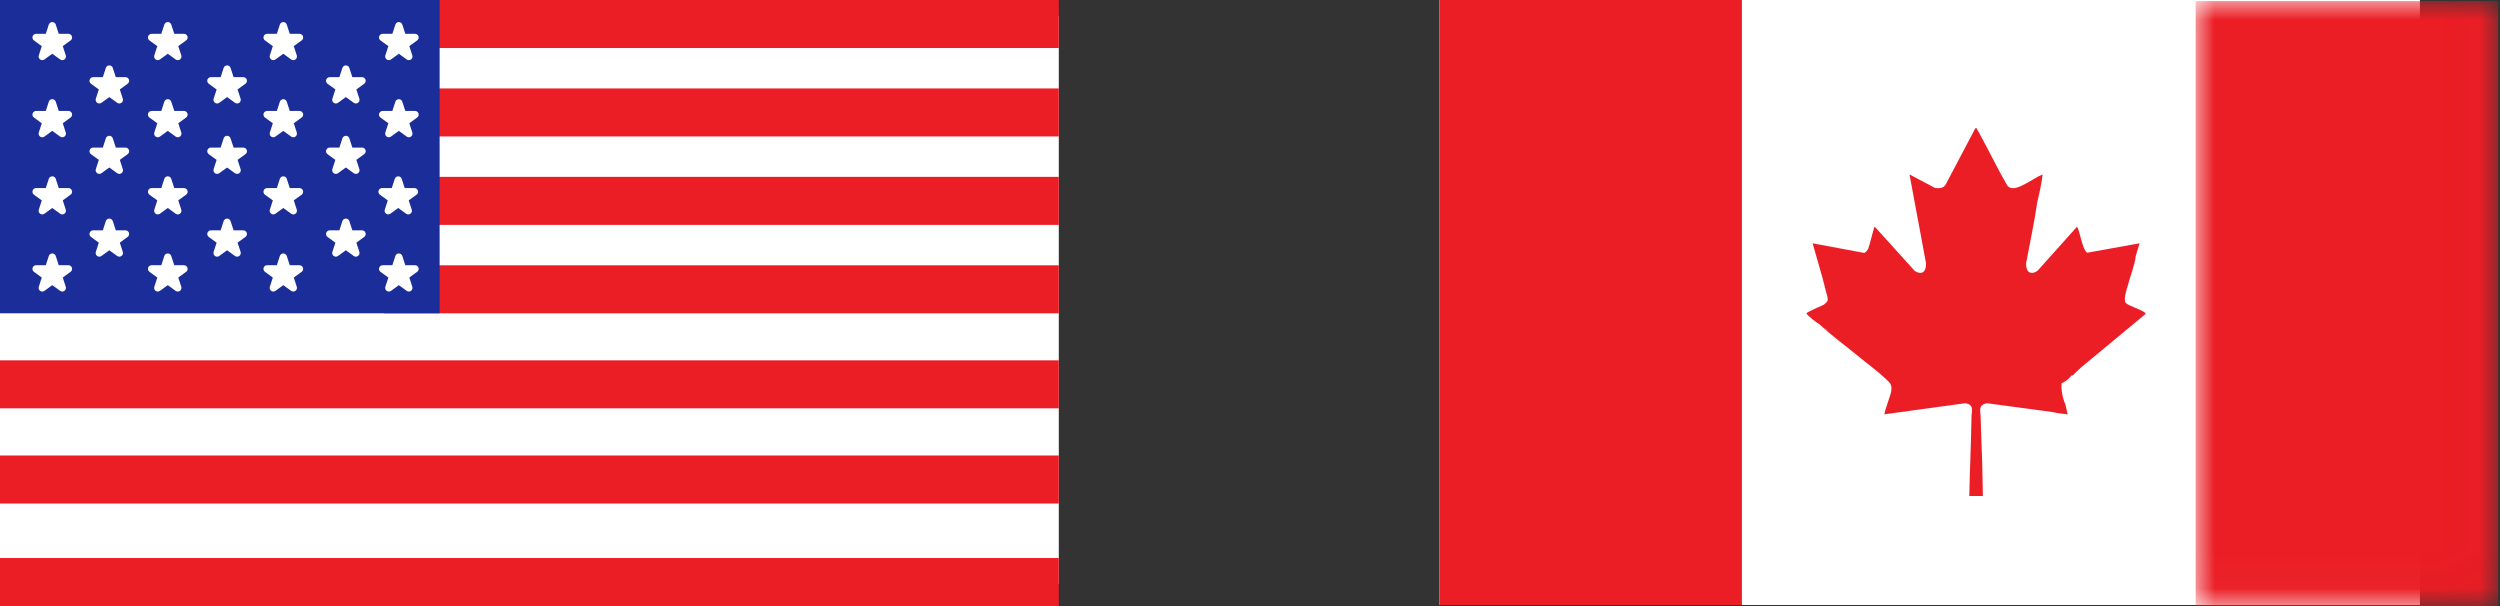
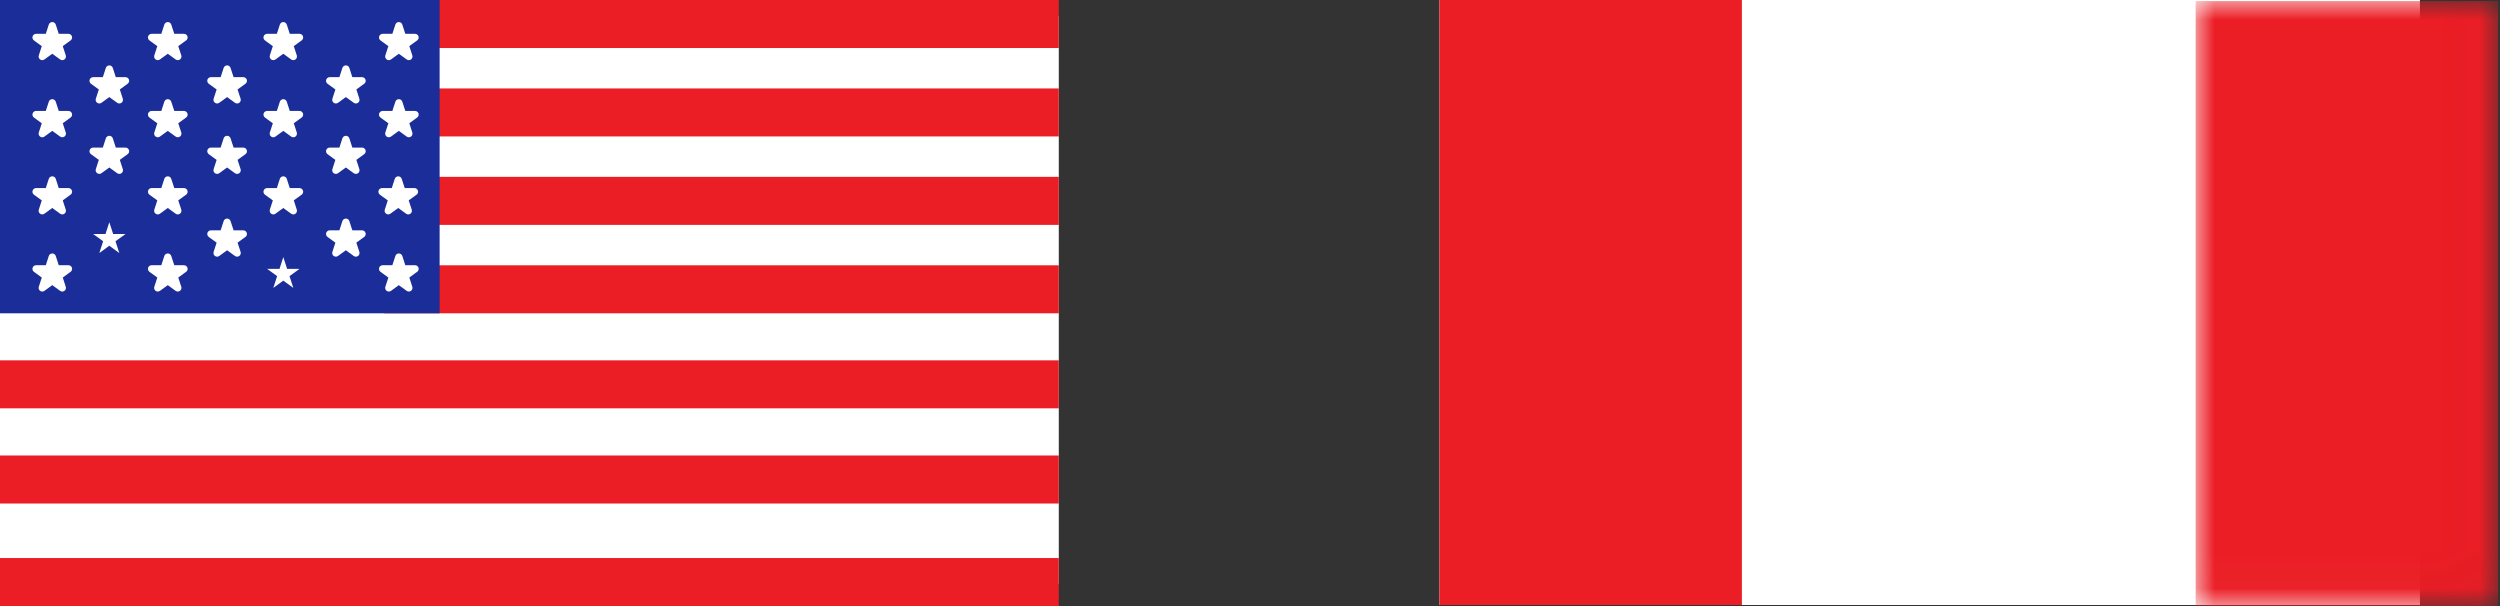
<svg xmlns="http://www.w3.org/2000/svg" xmlns:xlink="http://www.w3.org/1999/xlink" width="66px" height="16px" viewBox="0 0 66 16" version="1.1">
  <rect x="0" y="0" width="66" height="16" fill="#333333" stroke="none" />
  <title>Group</title>
  <defs>
    <polygon id="path-1" points="0 0 7.986 0 7.986 15.972 0 15.972" />
  </defs>
  <g id="Page-1" stroke="none" stroke-width="1" fill="none" fill-rule="evenodd">
    <g id="post_wave_UK_site" transform="translate(-879, -12)">
      <g id="Group" transform="translate(879, 12)">
        <g id="Group-10" transform="translate(38, 0)">
          <polygon id="Fill-1" fill="#FFFFFF" points="0 15.972 25.886 15.972 25.886 -1.77635684e-15 0 -1.77635684e-15" />
          <g id="Group-9" transform="translate(0, 0)">
            <path d="M7.986,0 L7.986,15.972 C5.325,15.972 2.662,15.973 0,15.972 L0,0 C2.662,-0 5.325,0.001 7.986,0" id="Fill-2" fill="#EB1D25" />
            <g id="Group-6" transform="translate(19.965, 0.028)">
              <mask id="mask-2" fill="white">
                <use xlink:href="#path-1" />
              </mask>
              <g id="Clip-5" />
              <path d="M0,0 C2.662,0.001 5.325,-0 7.986,0 L7.986,15.972 C5.325,15.973 2.662,15.972 0,15.972 L0,0 Z" id="Fill-4" fill="#EB1D25" mask="url(#mask-2)" />
            </g>
-             <path d="M10.183,8.666 L10.182,8.657 C10.215,8.69 10.248,8.723 10.282,8.757 L10.183,8.666 Z M18.61,8.243 C18.496,8.16 18.213,8.083 18.124,8.001 C18.041,7.925 18.155,7.613 18.184,7.501 C18.24,7.285 18.366,6.973 18.383,6.762 L18.483,6.423 L17.105,6.672 C16.978,6.614 16.913,6.116 16.835,5.983 L15.787,7.153 C15.591,7.278 15.483,7.164 15.488,6.955 C15.588,6.412 15.707,5.87 15.786,5.324 C15.843,5.087 15.896,4.847 15.926,4.605 C15.771,4.666 15.634,4.77 15.487,4.844 C15.346,4.915 15.13,5.047 14.996,4.905 C14.738,4.464 14.521,3.999 14.272,3.552 C14.248,3.51 14.218,3.45 14.193,3.412 C14.181,3.392 14.195,3.376 14.149,3.386 L13.373,4.858 C13.313,4.977 13.188,4.981 13.069,4.955 L12.411,4.605 L12.848,6.955 C12.854,7.164 12.745,7.278 12.549,7.153 L11.492,5.983 C11.468,6.002 11.357,6.484 11.322,6.563 C11.3,6.61 11.263,6.652 11.218,6.678 L9.853,6.423 L10.133,7.401 C10.134,7.448 10.15,7.463 10.153,7.481 C10.17,7.597 10.257,7.829 10.252,7.91 C10.248,7.973 10.195,8.004 10.153,8.041 C10.139,8.047 10.127,8.055 10.113,8.061 C10.056,8.086 9.701,8.239 9.693,8.271 C9.684,8.311 9.979,8.536 10.033,8.56 C10.354,8.861 10.713,9.12 11.052,9.399 C11.283,9.59 11.582,9.808 11.791,10.008 C11.914,10.125 11.953,10.157 11.926,10.343 C11.914,10.424 11.729,10.916 11.751,10.937 L13.883,10.645 C14.127,10.685 14.05,10.841 14.048,11.006 C14.037,11.703 14.003,12.397 13.989,13.095 L14.348,13.095 C14.338,12.786 14.339,12.474 14.329,12.165 C14.316,11.779 14.297,11.395 14.289,11.006 C14.286,10.841 14.214,10.694 14.454,10.645 L16.186,10.877 C16.315,10.914 16.453,10.921 16.585,10.937 C16.563,10.854 16.55,10.759 16.526,10.678 C16.446,10.488 16.413,10.302 16.426,10.118 C16.533,10.071 16.619,10.004 16.685,9.915 L16.725,9.907 C16.801,9.83 16.881,9.754 16.965,9.679 C17.526,9.219 18.082,8.751 18.642,8.289 C18.649,8.263 18.627,8.256 18.61,8.243 L18.61,8.243 Z" id="Fill-7" fill="#EB1D25" />
          </g>
        </g>
        <g id="Group-110">
          <polygon id="Fill-1" fill="#FFFFFF" points="0 15.413 27.952 15.413 27.952 0.413 0 0.413" />
          <polygon id="Fill-2" fill="#EB1D25" points="10.145 1.268 27.952 1.268 27.952 0 10.145 0" />
          <polygon id="Fill-3" fill="#EB1D25" points="10.145 3.602 27.952 3.602 27.952 2.335 10.145 2.335" />
          <polygon id="Fill-4" fill="#EB1D25" points="10.145 5.937 27.952 5.937 27.952 4.669 10.145 4.669" />
          <polygon id="Fill-5" fill="#EB1D25" points="10.145 8.271 27.952 8.271 27.952 7.004 10.145 7.004" />
          <polygon id="Fill-6" fill="#1A2D99" points="0 8.271 11.606 8.271 11.606 2.75386789e-05 0 2.75386789e-05" />
          <polygon id="Fill-7" fill="#EB1D25" points="0 10.78 27.952 10.78 27.952 9.513 0 9.513" />
          <polygon id="Fill-8" fill="#EB1D25" points="0 13.293 27.952 13.293 27.952 12.025 0 12.025" />
          <polygon id="Fill-9" fill="#EB1D25" points="0 16 27.952 16 27.952 14.732 0 14.732" />
          <polygon id="Fill-10" fill="#FFFFFF" points="1.38 0.678 1.481 0.989 1.808 0.989 1.543 1.181 1.644 1.492 1.38 1.3 1.116 1.492 1.217 1.181 0.952 0.989 1.279 0.989" />
          <g id="Group-109" transform="translate(0.856, 0.582)" fill="#FFFFFF">
            <path d="M0.524,0.621 C0.544,0.621 0.564,0.628 0.581,0.64 L0.605,0.657 L0.596,0.629 C0.583,0.589 0.597,0.546 0.631,0.521 L0.655,0.503 L0.625,0.503 C0.583,0.503 0.546,0.477 0.533,0.437 L0.524,0.408 L0.515,0.437 C0.502,0.477 0.465,0.503 0.423,0.503 L0.393,0.503 L0.417,0.521 C0.451,0.546 0.465,0.589 0.452,0.629 L0.443,0.657 L0.467,0.64 C0.484,0.628 0.504,0.621 0.524,0.621 M0.788,1.006 C0.768,1.006 0.749,1 0.732,0.988 L0.524,0.837 L0.316,0.988 C0.283,1.012 0.237,1.012 0.203,0.988 C0.169,0.963 0.155,0.92 0.168,0.88 L0.247,0.636 L0.04,0.485 C0.006,0.461 -0.008,0.417 0.005,0.377 C0.018,0.338 0.055,0.311 0.096,0.311 L0.353,0.311 L0.432,0.067 C0.445,0.027 0.482,8.26160368e-06 0.524,8.26160368e-06 C0.566,8.26160368e-06 0.603,0.027 0.616,0.067 L0.695,0.311 L0.952,0.311 C0.993,0.311 1.03,0.338 1.043,0.377 C1.056,0.417 1.042,0.461 1.008,0.485 L0.801,0.636 L0.88,0.88 C0.893,0.92 0.879,0.963 0.845,0.988 C0.828,1 0.808,1.006 0.788,1.006" id="Fill-11" />
            <polygon id="Fill-13" points="0.524 2.133 0.625 2.443 0.952 2.443 0.687 2.635 0.788 2.946 0.524 2.754 0.26 2.946 0.361 2.635 0.096 2.443 0.423 2.443" />
            <path d="M0.524,2.658 C0.544,2.658 0.564,2.664 0.581,2.676 L0.605,2.694 L0.596,2.665 C0.583,2.625 0.597,2.582 0.631,2.557 L0.655,2.54 L0.625,2.54 C0.583,2.54 0.546,2.513 0.533,2.473 L0.524,2.445 L0.515,2.473 C0.502,2.513 0.465,2.54 0.423,2.54 L0.393,2.54 L0.417,2.557 C0.451,2.582 0.465,2.625 0.452,2.665 L0.443,2.694 L0.467,2.676 C0.484,2.664 0.504,2.658 0.524,2.658 M0.788,3.042 C0.768,3.042 0.749,3.036 0.732,3.024 L0.524,2.873 L0.316,3.024 C0.283,3.049 0.237,3.049 0.203,3.024 C0.169,3 0.155,2.956 0.168,2.916 L0.247,2.672 L0.04,2.521 C0.006,2.497 -0.008,2.453 0.005,2.414 C0.018,2.374 0.055,2.347 0.096,2.347 L0.353,2.347 L0.432,2.103 C0.445,2.063 0.482,2.036 0.524,2.036 C0.566,2.036 0.603,2.063 0.616,2.103 L0.695,2.347 L0.952,2.347 C0.993,2.347 1.03,2.374 1.043,2.414 C1.056,2.453 1.042,2.497 1.008,2.521 L0.801,2.672 L0.88,2.916 C0.893,2.956 0.879,3 0.845,3.024 C0.828,3.036 0.808,3.042 0.788,3.042" id="Fill-15" />
            <polygon id="Fill-17" points="0.524 4.169 0.625 4.48 0.952 4.48 0.687 4.672 0.788 4.982 0.524 4.79 0.26 4.982 0.361 4.672 0.096 4.48 0.423 4.48" />
            <path d="M0.524,4.694 C0.544,4.694 0.564,4.7 0.581,4.712 L0.605,4.73 L0.596,4.701 C0.583,4.662 0.597,4.618 0.631,4.594 L0.655,4.576 L0.625,4.576 C0.583,4.576 0.546,4.549 0.533,4.509 L0.524,4.481 L0.515,4.509 C0.502,4.549 0.465,4.576 0.423,4.576 L0.393,4.576 L0.417,4.594 C0.451,4.618 0.465,4.662 0.452,4.701 L0.443,4.73 L0.467,4.712 C0.484,4.7 0.504,4.694 0.524,4.694 M0.788,5.079 C0.768,5.079 0.749,5.073 0.732,5.06 L0.524,4.909 L0.316,5.06 C0.283,5.085 0.237,5.085 0.203,5.06 C0.169,5.036 0.155,4.992 0.168,4.953 L0.247,4.708 L0.04,4.558 C0.006,4.533 -0.008,4.49 0.005,4.45 C0.018,4.41 0.055,4.383 0.096,4.383 L0.353,4.383 L0.432,4.139 C0.445,4.099 0.482,4.073 0.524,4.073 C0.566,4.073 0.603,4.099 0.616,4.139 L0.695,4.383 L0.952,4.383 C0.993,4.383 1.03,4.41 1.043,4.45 C1.056,4.49 1.042,4.533 1.008,4.558 L0.801,4.708 L0.88,4.953 C0.893,4.992 0.879,5.036 0.845,5.06 C0.828,5.073 0.808,5.079 0.788,5.079" id="Fill-19" />
            <polygon id="Fill-21" points="0.524 6.205 0.625 6.516 0.952 6.516 0.687 6.708 0.788 7.019 0.524 6.827 0.26 7.019 0.361 6.708 0.096 6.516 0.423 6.516" />
            <path d="M0.524,6.73 C0.544,6.73 0.564,6.736 0.581,6.749 L0.605,6.766 L0.596,6.738 C0.583,6.698 0.597,6.655 0.631,6.63 L0.655,6.612 L0.625,6.612 C0.583,6.612 0.546,6.585 0.533,6.546 L0.524,6.517 L0.515,6.546 C0.502,6.585 0.465,6.612 0.423,6.612 L0.393,6.612 L0.417,6.63 C0.451,6.655 0.465,6.698 0.452,6.738 L0.443,6.766 L0.467,6.749 C0.484,6.736 0.504,6.73 0.524,6.73 M0.788,7.115 C0.768,7.115 0.749,7.109 0.732,7.097 L0.524,6.946 L0.316,7.097 C0.283,7.121 0.237,7.121 0.203,7.097 C0.169,7.072 0.155,7.029 0.168,6.989 L0.247,6.745 L0.04,6.594 C0.006,6.569 -0.008,6.526 0.005,6.486 C0.018,6.446 0.055,6.42 0.096,6.42 L0.353,6.42 L0.432,6.176 C0.445,6.136 0.482,6.109 0.524,6.109 C0.566,6.109 0.603,6.136 0.616,6.176 L0.695,6.42 L0.952,6.42 C0.993,6.42 1.03,6.446 1.043,6.486 C1.056,6.526 1.042,6.569 1.008,6.594 L0.801,6.745 L0.88,6.989 C0.893,7.029 0.879,7.072 0.845,7.097 C0.828,7.109 0.808,7.115 0.788,7.115" id="Fill-23" />
            <polygon id="Fill-25" points="3.574 0.096 3.675 0.407 4.001 0.407 3.737 0.599 3.838 0.91 3.574 0.718 3.309 0.91 3.41 0.599 3.146 0.407 3.473 0.407" />
            <path d="M3.574,0.621 C3.594,0.621 3.614,0.628 3.63,0.64 L3.655,0.657 L3.645,0.629 C3.633,0.589 3.647,0.546 3.68,0.521 L3.705,0.503 L3.675,0.503 C3.633,0.503 3.596,0.477 3.583,0.437 L3.574,0.408 L3.564,0.437 C3.552,0.477 3.515,0.503 3.473,0.503 L3.443,0.503 L3.467,0.521 C3.501,0.546 3.515,0.589 3.502,0.629 L3.493,0.657 L3.517,0.64 C3.534,0.628 3.554,0.621 3.574,0.621 M3.838,1.006 C3.818,1.006 3.798,1 3.781,0.988 L3.574,0.837 L3.366,0.988 C3.332,1.012 3.287,1.012 3.253,0.988 C3.219,0.963 3.205,0.92 3.218,0.88 L3.297,0.636 L3.089,0.485 C3.056,0.461 3.042,0.417 3.054,0.377 C3.067,0.338 3.104,0.311 3.146,0.311 L3.403,0.311 L3.482,0.067 C3.495,0.027 3.532,8.26160368e-06 3.574,8.26160368e-06 C3.615,8.26160368e-06 3.653,0.027 3.665,0.067 L3.745,0.311 L4.001,0.311 C4.043,0.311 4.08,0.338 4.093,0.377 C4.106,0.417 4.092,0.461 4.058,0.485 L3.85,0.636 L3.93,0.88 C3.943,0.92 3.928,0.963 3.895,0.988 C3.878,1 3.858,1.006 3.838,1.006" id="Fill-27" />
            <polygon id="Fill-29" points="3.574 2.133 3.675 2.443 4.001 2.443 3.737 2.635 3.838 2.946 3.574 2.754 3.309 2.946 3.41 2.635 3.146 2.443 3.473 2.443" />
            <path d="M3.574,2.658 C3.594,2.658 3.614,2.664 3.63,2.676 L3.655,2.694 L3.645,2.665 C3.633,2.625 3.647,2.582 3.68,2.557 L3.705,2.54 L3.675,2.54 C3.633,2.54 3.596,2.513 3.583,2.473 L3.574,2.445 L3.564,2.473 C3.552,2.513 3.515,2.54 3.473,2.54 L3.443,2.54 L3.467,2.557 C3.501,2.582 3.515,2.625 3.502,2.665 L3.493,2.694 L3.517,2.676 C3.534,2.664 3.554,2.658 3.574,2.658 M3.838,3.042 C3.818,3.042 3.798,3.036 3.781,3.024 L3.574,2.873 L3.366,3.024 C3.332,3.049 3.287,3.049 3.253,3.024 C3.219,3 3.205,2.956 3.218,2.916 L3.297,2.672 L3.089,2.521 C3.056,2.497 3.042,2.453 3.054,2.414 C3.067,2.374 3.104,2.347 3.146,2.347 L3.403,2.347 L3.482,2.103 C3.495,2.063 3.532,2.036 3.574,2.036 C3.615,2.036 3.653,2.063 3.665,2.103 L3.745,2.347 L4.001,2.347 C4.043,2.347 4.08,2.374 4.093,2.414 C4.106,2.453 4.092,2.497 4.058,2.521 L3.85,2.672 L3.93,2.916 C3.943,2.956 3.928,3 3.895,3.024 C3.878,3.036 3.858,3.042 3.838,3.042" id="Fill-31" />
            <polygon id="Fill-33" points="3.574 4.169 3.675 4.48 4.001 4.48 3.737 4.672 3.838 4.982 3.574 4.79 3.309 4.982 3.41 4.672 3.146 4.48 3.473 4.48" />
            <path d="M3.574,4.694 C3.594,4.694 3.614,4.7 3.63,4.712 L3.655,4.73 L3.645,4.701 C3.633,4.662 3.647,4.618 3.68,4.594 L3.705,4.576 L3.675,4.576 C3.633,4.576 3.596,4.549 3.583,4.509 L3.574,4.481 L3.564,4.509 C3.552,4.549 3.515,4.576 3.473,4.576 L3.443,4.576 L3.467,4.594 C3.501,4.618 3.515,4.662 3.502,4.701 L3.493,4.73 L3.517,4.712 C3.534,4.7 3.554,4.694 3.574,4.694 M3.838,5.079 C3.818,5.079 3.798,5.073 3.781,5.06 L3.574,4.909 L3.366,5.06 C3.332,5.085 3.287,5.085 3.253,5.06 C3.219,5.036 3.205,4.992 3.218,4.953 L3.297,4.708 L3.089,4.558 C3.056,4.533 3.042,4.49 3.054,4.45 C3.067,4.41 3.104,4.383 3.146,4.383 L3.403,4.383 L3.482,4.139 C3.495,4.099 3.532,4.073 3.574,4.073 C3.615,4.073 3.653,4.099 3.665,4.139 L3.745,4.383 L4.001,4.383 C4.043,4.383 4.08,4.41 4.093,4.45 C4.106,4.49 4.092,4.533 4.058,4.558 L3.85,4.708 L3.93,4.953 C3.943,4.992 3.928,5.036 3.895,5.06 C3.878,5.073 3.858,5.079 3.838,5.079" id="Fill-35" />
            <polygon id="Fill-37" points="3.574 6.205 3.675 6.516 4.001 6.516 3.737 6.708 3.838 7.019 3.574 6.827 3.309 7.019 3.41 6.708 3.146 6.516 3.473 6.516" />
            <path d="M3.574,6.73 C3.594,6.73 3.614,6.736 3.63,6.749 L3.655,6.766 L3.645,6.738 C3.633,6.698 3.647,6.655 3.68,6.63 L3.705,6.612 L3.675,6.612 C3.633,6.612 3.596,6.585 3.583,6.546 L3.574,6.517 L3.564,6.546 C3.552,6.585 3.515,6.612 3.473,6.612 L3.443,6.612 L3.467,6.63 C3.501,6.655 3.515,6.698 3.502,6.738 L3.493,6.766 L3.517,6.749 C3.534,6.736 3.554,6.73 3.574,6.73 M3.838,7.115 C3.818,7.115 3.798,7.109 3.781,7.097 L3.574,6.946 L3.366,7.097 C3.332,7.121 3.287,7.121 3.253,7.097 C3.219,7.072 3.205,7.029 3.218,6.989 L3.297,6.745 L3.089,6.594 C3.056,6.569 3.042,6.526 3.054,6.486 C3.067,6.446 3.104,6.42 3.146,6.42 L3.403,6.42 L3.482,6.176 C3.495,6.136 3.532,6.109 3.574,6.109 C3.615,6.109 3.653,6.136 3.665,6.176 L3.745,6.42 L4.001,6.42 C4.043,6.42 4.08,6.446 4.093,6.486 C4.106,6.526 4.092,6.569 4.058,6.594 L3.85,6.745 L3.93,6.989 C3.943,7.029 3.928,7.072 3.895,7.097 C3.878,7.109 3.858,7.115 3.838,7.115" id="Fill-39" />
            <polygon id="Fill-41" points="6.623 0.096 6.724 0.407 7.051 0.407 6.787 0.599 6.888 0.91 6.623 0.718 6.359 0.91 6.46 0.599 6.196 0.407 6.523 0.407" />
            <path d="M6.493,0.503 L6.517,0.521 C6.551,0.546 6.565,0.589 6.552,0.629 L6.543,0.657 L6.567,0.64 C6.601,0.615 6.646,0.615 6.68,0.64 L6.704,0.657 L6.695,0.629 C6.682,0.589 6.696,0.546 6.73,0.521 L6.754,0.503 L6.724,0.503 C6.683,0.503 6.646,0.477 6.633,0.437 L6.623,0.408 L6.614,0.437 C6.601,0.477 6.564,0.503 6.523,0.503 L6.493,0.503 Z M6.888,1.006 C6.868,1.006 6.848,1 6.831,0.988 L6.623,0.837 L6.416,0.988 C6.382,1.012 6.336,1.012 6.303,0.988 C6.269,0.963 6.255,0.92 6.268,0.88 L6.347,0.636 L6.139,0.485 C6.105,0.461 6.091,0.417 6.104,0.377 C6.117,0.338 6.154,0.311 6.196,0.311 L6.453,0.311 L6.532,0.067 C6.545,0.027 6.582,0 6.623,0 C6.665,0 6.702,0.027 6.715,0.067 L6.794,0.311 L7.051,0.311 C7.093,0.311 7.13,0.338 7.143,0.377 C7.156,0.417 7.142,0.461 7.108,0.485 L6.9,0.636 L6.979,0.88 C6.992,0.92 6.978,0.963 6.944,0.988 C6.928,1 6.908,1.006 6.888,1.006 L6.888,1.006 Z" id="Fill-43" />
            <polygon id="Fill-45" points="6.623 2.133 6.724 2.443 7.051 2.443 6.787 2.635 6.888 2.946 6.623 2.754 6.359 2.946 6.46 2.635 6.196 2.443 6.523 2.443" />
            <path d="M6.493,2.54 L6.517,2.557 C6.551,2.582 6.565,2.625 6.552,2.665 L6.543,2.694 L6.567,2.676 C6.601,2.652 6.646,2.652 6.68,2.676 L6.704,2.694 L6.695,2.665 C6.682,2.625 6.696,2.582 6.73,2.557 L6.754,2.54 L6.724,2.54 C6.683,2.54 6.646,2.513 6.633,2.473 L6.623,2.445 L6.614,2.473 C6.601,2.513 6.564,2.54 6.523,2.54 L6.493,2.54 Z M6.888,3.042 C6.868,3.042 6.848,3.036 6.831,3.024 L6.623,2.873 L6.416,3.024 C6.382,3.049 6.336,3.049 6.303,3.024 C6.269,2.999 6.255,2.956 6.268,2.916 L6.347,2.672 L6.139,2.521 C6.105,2.497 6.091,2.453 6.104,2.414 C6.117,2.374 6.154,2.347 6.196,2.347 L6.453,2.347 L6.532,2.103 C6.545,2.063 6.582,2.036 6.623,2.036 C6.665,2.036 6.702,2.063 6.715,2.103 L6.794,2.347 L7.051,2.347 C7.093,2.347 7.13,2.374 7.143,2.414 C7.156,2.453 7.142,2.497 7.108,2.521 L6.9,2.672 L6.979,2.916 C6.992,2.956 6.978,2.999 6.944,3.024 C6.928,3.036 6.908,3.042 6.888,3.042 L6.888,3.042 Z" id="Fill-47" />
            <polygon id="Fill-49" points="6.623 4.169 6.724 4.48 7.051 4.48 6.787 4.672 6.888 4.982 6.623 4.79 6.359 4.982 6.46 4.672 6.196 4.48 6.523 4.48" />
            <path d="M6.493,4.576 L6.517,4.594 C6.551,4.618 6.565,4.662 6.552,4.701 L6.543,4.73 L6.567,4.712 C6.601,4.688 6.646,4.688 6.68,4.712 L6.704,4.73 L6.695,4.701 C6.682,4.662 6.696,4.618 6.73,4.594 L6.754,4.576 L6.724,4.576 C6.683,4.576 6.646,4.549 6.633,4.509 L6.623,4.481 L6.614,4.509 C6.601,4.549 6.564,4.576 6.523,4.576 L6.493,4.576 Z M6.888,5.079 C6.868,5.079 6.848,5.073 6.831,5.06 L6.623,4.909 L6.416,5.06 C6.382,5.085 6.336,5.085 6.303,5.06 C6.269,5.036 6.255,4.992 6.268,4.953 L6.347,4.708 L6.139,4.558 C6.105,4.533 6.091,4.49 6.104,4.45 C6.117,4.41 6.154,4.383 6.196,4.383 L6.453,4.383 L6.532,4.139 C6.545,4.099 6.582,4.073 6.623,4.073 C6.665,4.073 6.702,4.099 6.715,4.139 L6.794,4.383 L7.051,4.383 C7.093,4.383 7.13,4.41 7.143,4.45 C7.156,4.49 7.142,4.533 7.108,4.558 L6.9,4.708 L6.979,4.953 C6.992,4.992 6.978,5.036 6.944,5.06 C6.928,5.073 6.908,5.079 6.888,5.079 L6.888,5.079 Z" id="Fill-51" />
            <polygon id="Fill-53" points="9.658 4.169 9.759 4.48 10.085 4.48 9.821 4.672 9.922 4.982 9.658 4.79 9.393 4.982 9.494 4.672 9.23 4.48 9.557 4.48" />
            <path d="M9.658,4.694 C9.678,4.694 9.697,4.7 9.714,4.712 L9.739,4.73 L9.729,4.701 C9.716,4.662 9.731,4.618 9.764,4.594 L9.789,4.576 L9.759,4.576 C9.717,4.576 9.68,4.549 9.667,4.509 L9.658,4.481 L9.648,4.509 C9.636,4.549 9.599,4.576 9.557,4.576 L9.527,4.576 L9.551,4.594 C9.585,4.618 9.599,4.662 9.586,4.701 L9.577,4.73 L9.601,4.712 C9.618,4.7 9.638,4.694 9.658,4.694 M9.922,5.079 C9.902,5.079 9.882,5.073 9.865,5.06 L9.658,4.909 L9.45,5.06 C9.416,5.085 9.371,5.085 9.337,5.06 C9.303,5.036 9.289,4.992 9.302,4.953 L9.381,4.708 L9.173,4.558 C9.14,4.533 9.126,4.49 9.138,4.45 C9.151,4.41 9.188,4.383 9.23,4.383 L9.487,4.383 L9.566,4.139 C9.579,4.099 9.616,4.073 9.658,4.073 C9.699,4.073 9.736,4.099 9.749,4.139 L9.829,4.383 L10.085,4.383 C10.127,4.383 10.164,4.41 10.177,4.45 C10.19,4.49 10.176,4.533 10.142,4.558 L9.934,4.708 L10.014,4.953 C10.027,4.992 10.012,5.036 9.979,5.06 C9.962,5.073 9.942,5.079 9.922,5.079" id="Fill-55" />
            <polygon id="Fill-57" points="6.623 6.205 6.724 6.516 7.051 6.516 6.787 6.708 6.888 7.019 6.623 6.827 6.359 7.019 6.46 6.708 6.196 6.516 6.523 6.516" />
-             <path d="M6.493,6.612 L6.517,6.63 C6.551,6.655 6.565,6.698 6.552,6.738 L6.543,6.766 L6.567,6.749 C6.601,6.724 6.646,6.724 6.68,6.749 L6.704,6.766 L6.695,6.738 C6.682,6.698 6.696,6.655 6.73,6.63 L6.754,6.612 L6.724,6.612 C6.683,6.612 6.646,6.585 6.633,6.546 L6.623,6.517 L6.614,6.546 C6.601,6.585 6.564,6.612 6.523,6.612 L6.493,6.612 Z M6.359,7.115 C6.339,7.115 6.319,7.109 6.303,7.097 C6.269,7.072 6.255,7.029 6.268,6.989 L6.347,6.745 L6.139,6.594 C6.105,6.569 6.091,6.526 6.104,6.486 C6.117,6.447 6.154,6.42 6.196,6.42 L6.453,6.42 L6.532,6.175 C6.545,6.136 6.582,6.109 6.623,6.109 C6.665,6.109 6.702,6.136 6.715,6.176 L6.794,6.42 L7.051,6.42 C7.093,6.42 7.13,6.447 7.143,6.486 C7.156,6.526 7.142,6.569 7.108,6.594 L6.9,6.745 L6.979,6.989 C6.992,7.029 6.978,7.072 6.944,7.097 C6.911,7.121 6.865,7.121 6.831,7.097 L6.623,6.946 L6.416,7.097 C6.399,7.109 6.379,7.115 6.359,7.115 L6.359,7.115 Z" id="Fill-59" />
            <polygon id="Fill-61" points="9.673 0.096 9.774 0.407 10.101 0.407 9.837 0.599 9.938 0.91 9.673 0.718 9.409 0.91 9.51 0.599 9.246 0.407 9.572 0.407" />
            <path d="M9.673,0.621 C9.693,0.621 9.713,0.628 9.73,0.64 L9.754,0.657 L9.745,0.629 C9.732,0.589 9.746,0.546 9.78,0.521 L9.804,0.503 L9.774,0.503 C9.732,0.503 9.695,0.477 9.683,0.437 L9.673,0.408 L9.664,0.437 C9.651,0.477 9.614,0.503 9.572,0.503 L9.542,0.503 L9.567,0.521 C9.6,0.546 9.614,0.589 9.602,0.629 L9.592,0.657 L9.617,0.64 C9.633,0.628 9.653,0.621 9.673,0.621 M9.409,1.006 C9.389,1.006 9.369,1 9.352,0.988 C9.319,0.963 9.304,0.92 9.317,0.88 L9.397,0.636 L9.189,0.485 C9.155,0.461 9.141,0.417 9.154,0.377 C9.167,0.338 9.204,0.311 9.246,0.311 L9.502,0.311 L9.582,0.067 C9.594,0.027 9.631,8.26160368e-06 9.673,8.26160368e-06 C9.715,8.26160368e-06 9.752,0.027 9.765,0.067 L9.844,0.311 L10.101,0.311 C10.143,0.311 10.18,0.338 10.193,0.377 C10.205,0.417 10.191,0.461 10.157,0.485 L9.95,0.636 L10.029,0.88 C10.042,0.92 10.028,0.963 9.994,0.988 C9.96,1.012 9.915,1.012 9.881,0.988 L9.673,0.837 L9.466,0.988 C9.449,1 9.429,1.006 9.409,1.006" id="Fill-63" />
            <polygon id="Fill-65" points="9.673 2.133 9.774 2.443 10.101 2.443 9.837 2.635 9.938 2.946 9.673 2.754 9.409 2.946 9.51 2.635 9.246 2.443 9.572 2.443" />
            <path d="M9.673,2.658 C9.693,2.658 9.713,2.664 9.73,2.676 L9.754,2.694 L9.745,2.665 C9.732,2.625 9.746,2.582 9.78,2.557 L9.804,2.54 L9.774,2.54 C9.732,2.54 9.695,2.513 9.683,2.473 L9.673,2.445 L9.664,2.473 C9.651,2.513 9.614,2.54 9.572,2.54 L9.542,2.54 L9.567,2.557 C9.6,2.582 9.614,2.625 9.602,2.665 L9.592,2.694 L9.617,2.676 C9.633,2.664 9.653,2.658 9.673,2.658 M9.409,3.042 C9.389,3.042 9.369,3.036 9.352,3.024 C9.319,3 9.304,2.956 9.317,2.916 L9.397,2.672 L9.189,2.521 C9.155,2.497 9.141,2.453 9.154,2.414 C9.167,2.374 9.204,2.347 9.246,2.347 L9.502,2.347 L9.582,2.103 C9.594,2.063 9.631,2.036 9.673,2.036 C9.715,2.036 9.752,2.063 9.765,2.103 L9.844,2.347 L10.101,2.347 C10.143,2.347 10.18,2.374 10.193,2.414 C10.205,2.453 10.191,2.497 10.157,2.521 L9.95,2.672 L10.029,2.916 C10.042,2.956 10.028,3 9.994,3.024 C9.96,3.049 9.915,3.049 9.881,3.024 L9.673,2.873 L9.466,3.024 C9.449,3.036 9.429,3.042 9.409,3.042" id="Fill-67" />
            <polygon id="Fill-69" points="9.673 6.205 9.774 6.516 10.101 6.516 9.837 6.708 9.938 7.019 9.673 6.827 9.409 7.019 9.51 6.708 9.246 6.516 9.572 6.516" />
            <path d="M9.673,6.73 C9.693,6.73 9.713,6.736 9.73,6.749 L9.754,6.766 L9.745,6.738 C9.732,6.698 9.746,6.655 9.78,6.63 L9.804,6.612 L9.774,6.612 C9.732,6.612 9.695,6.585 9.683,6.546 L9.673,6.517 L9.664,6.546 C9.651,6.585 9.614,6.612 9.572,6.612 L9.542,6.612 L9.567,6.63 C9.6,6.655 9.614,6.698 9.602,6.738 L9.592,6.766 L9.617,6.749 C9.633,6.736 9.653,6.73 9.673,6.73 M9.938,7.115 C9.918,7.115 9.898,7.109 9.881,7.097 L9.673,6.946 L9.466,7.097 C9.432,7.121 9.386,7.121 9.352,7.097 C9.319,7.072 9.304,7.029 9.317,6.989 L9.397,6.745 L9.189,6.594 C9.155,6.569 9.141,6.526 9.154,6.486 C9.167,6.446 9.204,6.42 9.246,6.42 L9.502,6.42 L9.582,6.176 C9.594,6.136 9.631,6.109 9.673,6.109 C9.715,6.109 9.752,6.136 9.765,6.175 L9.844,6.42 L10.101,6.42 C10.143,6.42 10.18,6.446 10.193,6.486 C10.205,6.526 10.191,6.569 10.157,6.594 L9.95,6.745 L10.029,6.989 C10.042,7.029 10.028,7.072 9.994,7.097 C9.977,7.109 9.957,7.115 9.938,7.115" id="Fill-71" />
            <polygon id="Fill-73" points="8.275 1.241 8.376 1.551 8.703 1.551 8.438 1.743 8.539 2.054 8.275 1.862 8.011 2.054 8.112 1.743 7.847 1.551 8.174 1.551" />
            <path d="M8.275,1.765 C8.295,1.765 8.315,1.772 8.332,1.784 L8.356,1.802 L8.347,1.773 C8.334,1.733 8.348,1.69 8.382,1.665 L8.406,1.648 L8.376,1.648 C8.334,1.648 8.297,1.621 8.284,1.581 L8.275,1.552 L8.266,1.581 C8.253,1.621 8.216,1.648 8.174,1.648 L8.144,1.648 L8.168,1.665 C8.202,1.69 8.216,1.733 8.203,1.773 L8.194,1.802 L8.218,1.784 C8.235,1.772 8.255,1.765 8.275,1.765 M8.539,2.15 C8.519,2.15 8.499,2.144 8.483,2.132 L8.275,1.981 L8.067,2.132 C8.033,2.156 7.988,2.156 7.954,2.132 C7.92,2.107 7.906,2.064 7.919,2.024 L7.998,1.78 L7.791,1.629 C7.757,1.605 7.743,1.561 7.756,1.521 C7.769,1.482 7.806,1.455 7.847,1.455 L8.104,1.455 L8.183,1.211 C8.196,1.171 8.233,1.144 8.275,1.144 C8.317,1.144 8.354,1.171 8.367,1.211 L8.446,1.455 L8.703,1.455 C8.744,1.455 8.781,1.482 8.794,1.521 C8.807,1.561 8.793,1.605 8.759,1.629 L8.552,1.78 L8.631,2.024 C8.644,2.064 8.63,2.107 8.596,2.132 C8.579,2.144 8.559,2.15 8.539,2.15" id="Fill-75" />
            <polygon id="Fill-77" points="8.275 3.099 8.376 3.41 8.703 3.41 8.438 3.602 8.539 3.913 8.275 3.721 8.011 3.913 8.112 3.602 7.847 3.41 8.174 3.41" />
            <path d="M8.275,3.624 C8.295,3.624 8.315,3.631 8.332,3.643 L8.356,3.66 L8.347,3.632 C8.334,3.592 8.348,3.549 8.382,3.524 L8.406,3.507 L8.376,3.507 C8.334,3.507 8.297,3.48 8.284,3.44 L8.275,3.411 L8.266,3.44 C8.253,3.48 8.216,3.507 8.174,3.507 L8.144,3.507 L8.168,3.524 C8.202,3.549 8.216,3.592 8.203,3.632 L8.194,3.66 L8.218,3.643 C8.235,3.631 8.255,3.624 8.275,3.624 M8.539,4.009 C8.519,4.009 8.499,4.003 8.483,3.991 L8.275,3.84 L8.067,3.991 C8.033,4.015 7.988,4.015 7.954,3.991 C7.92,3.966 7.906,3.923 7.919,3.883 L7.998,3.639 L7.791,3.488 C7.757,3.464 7.743,3.42 7.756,3.38 C7.769,3.341 7.806,3.314 7.847,3.314 L8.104,3.314 L8.183,3.07 C8.196,3.03 8.233,3.003 8.275,3.003 C8.317,3.003 8.354,3.03 8.367,3.07 L8.446,3.314 L8.703,3.314 C8.744,3.314 8.781,3.341 8.794,3.38 C8.807,3.42 8.793,3.464 8.759,3.488 L8.552,3.639 L8.631,3.883 C8.644,3.923 8.63,3.966 8.596,3.991 C8.579,4.003 8.559,4.009 8.539,4.009" id="Fill-79" />
            <polygon id="Fill-81" points="8.275 5.285 8.376 5.595 8.703 5.595 8.438 5.787 8.539 6.098 8.275 5.906 8.011 6.098 8.112 5.787 7.847 5.595 8.174 5.595" />
            <path d="M8.275,5.81 C8.295,5.81 8.315,5.816 8.332,5.828 L8.356,5.846 L8.347,5.817 C8.334,5.777 8.348,5.734 8.382,5.709 L8.406,5.692 L8.376,5.692 C8.334,5.692 8.297,5.665 8.284,5.625 L8.275,5.597 L8.266,5.625 C8.253,5.665 8.216,5.692 8.174,5.692 L8.144,5.692 L8.168,5.709 C8.202,5.734 8.216,5.777 8.203,5.817 L8.194,5.846 L8.218,5.828 C8.235,5.816 8.255,5.81 8.275,5.81 M8.011,6.194 C7.991,6.194 7.971,6.188 7.954,6.176 C7.92,6.152 7.906,6.108 7.919,6.068 L7.998,5.824 L7.791,5.673 C7.757,5.649 7.743,5.605 7.756,5.566 C7.769,5.526 7.806,5.499 7.847,5.499 L8.104,5.499 L8.183,5.255 C8.196,5.215 8.233,5.188 8.275,5.188 C8.317,5.188 8.354,5.215 8.367,5.255 L8.446,5.499 L8.703,5.499 C8.744,5.499 8.781,5.526 8.794,5.566 C8.807,5.605 8.793,5.649 8.759,5.673 L8.552,5.824 L8.631,6.068 C8.644,6.108 8.63,6.152 8.596,6.176 C8.562,6.201 8.516,6.201 8.483,6.176 L8.275,6.025 L8.067,6.176 C8.05,6.188 8.03,6.194 8.011,6.194" id="Fill-83" />
            <polygon id="Fill-85" points="5.14 1.241 5.241 1.551 5.567 1.551 5.303 1.743 5.404 2.054 5.14 1.862 4.875 2.054 4.976 1.743 4.712 1.551 5.039 1.551" />
            <path d="M5.14,1.765 C5.16,1.765 5.179,1.772 5.196,1.784 L5.221,1.802 L5.211,1.773 C5.198,1.733 5.213,1.69 5.246,1.665 L5.271,1.648 L5.241,1.648 C5.199,1.648 5.162,1.621 5.149,1.581 L5.14,1.552 L5.13,1.581 C5.118,1.621 5.081,1.648 5.039,1.648 L5.009,1.648 L5.033,1.665 C5.067,1.69 5.081,1.733 5.068,1.773 L5.059,1.802 L5.083,1.784 C5.1,1.772 5.12,1.765 5.14,1.765 M5.404,2.15 C5.384,2.15 5.364,2.144 5.347,2.132 L5.14,1.981 L4.932,2.132 C4.898,2.156 4.853,2.156 4.819,2.132 C4.785,2.107 4.771,2.064 4.784,2.024 L4.863,1.78 L4.655,1.629 C4.622,1.605 4.608,1.561 4.62,1.521 C4.633,1.482 4.67,1.455 4.712,1.455 L4.969,1.455 L5.048,1.211 C5.061,1.171 5.098,1.144 5.14,1.144 C5.181,1.144 5.218,1.171 5.231,1.211 L5.311,1.455 L5.567,1.455 C5.609,1.455 5.646,1.482 5.659,1.521 C5.672,1.561 5.658,1.605 5.624,1.629 L5.416,1.78 L5.496,2.024 C5.509,2.064 5.494,2.107 5.461,2.132 C5.444,2.144 5.424,2.15 5.404,2.15" id="Fill-87" />
            <polygon id="Fill-89" points="5.14 3.099 5.241 3.41 5.567 3.41 5.303 3.602 5.404 3.913 5.14 3.721 4.875 3.913 4.976 3.602 4.712 3.41 5.039 3.41" />
            <path d="M5.14,3.624 C5.16,3.624 5.179,3.631 5.196,3.643 L5.221,3.66 L5.211,3.632 C5.198,3.592 5.213,3.549 5.246,3.524 L5.271,3.507 L5.241,3.507 C5.199,3.507 5.162,3.48 5.149,3.44 L5.14,3.411 L5.13,3.44 C5.118,3.48 5.081,3.507 5.039,3.507 L5.009,3.507 L5.033,3.524 C5.067,3.549 5.081,3.592 5.068,3.632 L5.059,3.66 L5.083,3.643 C5.1,3.631 5.12,3.624 5.14,3.624 M5.404,4.009 C5.384,4.009 5.364,4.003 5.347,3.991 L5.14,3.84 L4.932,3.991 C4.898,4.015 4.853,4.015 4.819,3.991 C4.785,3.966 4.771,3.923 4.784,3.883 L4.863,3.639 L4.655,3.488 C4.622,3.464 4.608,3.42 4.62,3.38 C4.633,3.341 4.67,3.314 4.712,3.314 L4.969,3.314 L5.048,3.07 C5.061,3.03 5.098,3.003 5.14,3.003 C5.181,3.003 5.218,3.03 5.231,3.07 L5.311,3.314 L5.567,3.314 C5.609,3.314 5.646,3.341 5.659,3.38 C5.672,3.42 5.658,3.464 5.624,3.488 L5.416,3.639 L5.496,3.883 C5.509,3.923 5.494,3.966 5.461,3.991 C5.444,4.003 5.424,4.009 5.404,4.009" id="Fill-91" />
            <polygon id="Fill-93" points="5.14 5.285 5.241 5.595 5.567 5.595 5.303 5.787 5.404 6.098 5.14 5.906 4.875 6.098 4.976 5.787 4.712 5.595 5.039 5.595" />
            <path d="M5.14,5.81 C5.16,5.81 5.179,5.816 5.196,5.828 L5.221,5.846 L5.211,5.817 C5.198,5.777 5.213,5.734 5.246,5.709 L5.271,5.692 L5.241,5.692 C5.199,5.692 5.162,5.665 5.149,5.625 L5.14,5.597 L5.13,5.625 C5.118,5.665 5.081,5.692 5.039,5.692 L5.009,5.692 L5.033,5.709 C5.067,5.734 5.081,5.777 5.068,5.817 L5.059,5.846 L5.083,5.828 C5.1,5.816 5.12,5.81 5.14,5.81 M5.404,6.194 C5.384,6.194 5.364,6.188 5.347,6.176 L5.14,6.025 L4.932,6.176 C4.898,6.201 4.853,6.201 4.819,6.176 C4.785,6.152 4.771,6.108 4.784,6.068 L4.863,5.824 L4.655,5.673 C4.622,5.649 4.608,5.605 4.62,5.566 C4.633,5.526 4.67,5.499 4.712,5.499 L4.969,5.499 L5.048,5.255 C5.061,5.215 5.098,5.188 5.14,5.188 C5.181,5.188 5.218,5.215 5.231,5.255 L5.311,5.499 L5.567,5.499 C5.609,5.499 5.646,5.526 5.659,5.566 C5.672,5.605 5.658,5.649 5.624,5.673 L5.416,5.824 L5.496,6.068 C5.509,6.108 5.494,6.152 5.461,6.176 C5.444,6.188 5.424,6.194 5.404,6.194" id="Fill-95" />
            <polygon id="Fill-97" points="2.03 1.241 2.131 1.551 2.458 1.551 2.193 1.743 2.294 2.054 2.03 1.862 1.766 2.054 1.867 1.743 1.602 1.551 1.929 1.551" />
            <path d="M2.03,1.765 C2.05,1.765 2.07,1.772 2.087,1.784 L2.111,1.802 L2.102,1.773 C2.089,1.733 2.103,1.69 2.137,1.665 L2.161,1.648 L2.131,1.648 C2.089,1.648 2.052,1.621 2.039,1.581 L2.03,1.552 L2.021,1.581 C2.008,1.621 1.971,1.648 1.929,1.648 L1.899,1.648 L1.923,1.665 C1.957,1.69 1.971,1.733 1.958,1.773 L1.949,1.802 L1.973,1.784 C1.99,1.772 2.01,1.765 2.03,1.765 M2.294,2.15 C2.275,2.15 2.255,2.144 2.238,2.132 L2.03,1.981 L1.822,2.132 C1.789,2.156 1.743,2.156 1.709,2.132 C1.675,2.107 1.661,2.064 1.674,2.024 L1.753,1.78 L1.546,1.629 C1.512,1.605 1.498,1.561 1.511,1.521 C1.524,1.482 1.561,1.455 1.602,1.455 L1.859,1.455 L1.938,1.211 C1.951,1.171 1.988,1.144 2.03,1.144 C2.072,1.144 2.109,1.171 2.122,1.211 L2.201,1.455 L2.458,1.455 C2.499,1.455 2.536,1.482 2.549,1.521 C2.562,1.561 2.548,1.605 2.514,1.629 L2.307,1.78 L2.386,2.024 C2.399,2.064 2.385,2.107 2.351,2.132 C2.334,2.144 2.314,2.15 2.294,2.15" id="Fill-99" />
            <polygon id="Fill-101" points="2.03 3.099 2.131 3.41 2.458 3.41 2.193 3.602 2.294 3.913 2.03 3.721 1.766 3.913 1.867 3.602 1.602 3.41 1.929 3.41" />
            <path d="M2.03,3.624 C2.05,3.624 2.07,3.631 2.087,3.643 L2.111,3.66 L2.102,3.632 C2.089,3.592 2.103,3.549 2.137,3.524 L2.161,3.507 L2.131,3.507 C2.089,3.507 2.052,3.48 2.039,3.44 L2.03,3.411 L2.021,3.44 C2.008,3.48 1.971,3.507 1.929,3.507 L1.899,3.507 L1.923,3.524 C1.957,3.549 1.971,3.592 1.958,3.632 L1.949,3.66 L1.973,3.643 C1.99,3.631 2.01,3.624 2.03,3.624 M2.294,4.009 C2.275,4.009 2.255,4.003 2.238,3.991 L2.03,3.84 L1.822,3.991 C1.789,4.015 1.743,4.015 1.709,3.991 C1.675,3.966 1.661,3.923 1.674,3.883 L1.753,3.639 L1.546,3.488 C1.512,3.464 1.498,3.42 1.511,3.38 C1.524,3.341 1.561,3.314 1.602,3.314 L1.859,3.314 L1.938,3.07 C1.951,3.03 1.988,3.003 2.03,3.003 C2.072,3.003 2.109,3.03 2.122,3.07 L2.201,3.314 L2.458,3.314 C2.499,3.314 2.536,3.341 2.549,3.38 C2.562,3.42 2.548,3.464 2.514,3.488 L2.307,3.639 L2.386,3.883 C2.399,3.923 2.385,3.966 2.351,3.991 C2.334,4.003 2.314,4.009 2.294,4.009" id="Fill-103" />
            <polygon id="Fill-105" points="2.03 5.285 2.131 5.595 2.458 5.595 2.193 5.787 2.294 6.098 2.03 5.906 1.766 6.098 1.867 5.787 1.602 5.595 1.929 5.595" />
-             <path d="M2.03,5.81 C2.05,5.81 2.07,5.816 2.087,5.828 L2.111,5.846 L2.102,5.817 C2.089,5.777 2.103,5.734 2.137,5.709 L2.161,5.692 L2.131,5.692 C2.089,5.692 2.052,5.665 2.039,5.625 L2.03,5.597 L2.021,5.625 C2.008,5.665 1.971,5.692 1.929,5.692 L1.899,5.692 L1.923,5.709 C1.957,5.734 1.971,5.777 1.958,5.817 L1.949,5.846 L1.973,5.828 C1.99,5.816 2.01,5.81 2.03,5.81 M2.294,6.194 C2.275,6.194 2.255,6.188 2.238,6.176 L2.03,6.025 L1.822,6.176 C1.789,6.201 1.743,6.201 1.709,6.176 C1.675,6.152 1.661,6.108 1.674,6.068 L1.753,5.824 L1.546,5.673 C1.512,5.649 1.498,5.605 1.511,5.566 C1.524,5.526 1.561,5.499 1.602,5.499 L1.859,5.499 L1.938,5.255 C1.951,5.215 1.988,5.188 2.03,5.188 C2.072,5.188 2.109,5.215 2.122,5.255 L2.201,5.499 L2.458,5.499 C2.499,5.499 2.536,5.526 2.549,5.566 C2.562,5.605 2.548,5.649 2.514,5.673 L2.307,5.824 L2.386,6.068 C2.399,6.108 2.385,6.152 2.351,6.176 C2.334,6.188 2.314,6.194 2.294,6.194" id="Fill-107" />
          </g>
        </g>
      </g>
    </g>
  </g>
</svg>